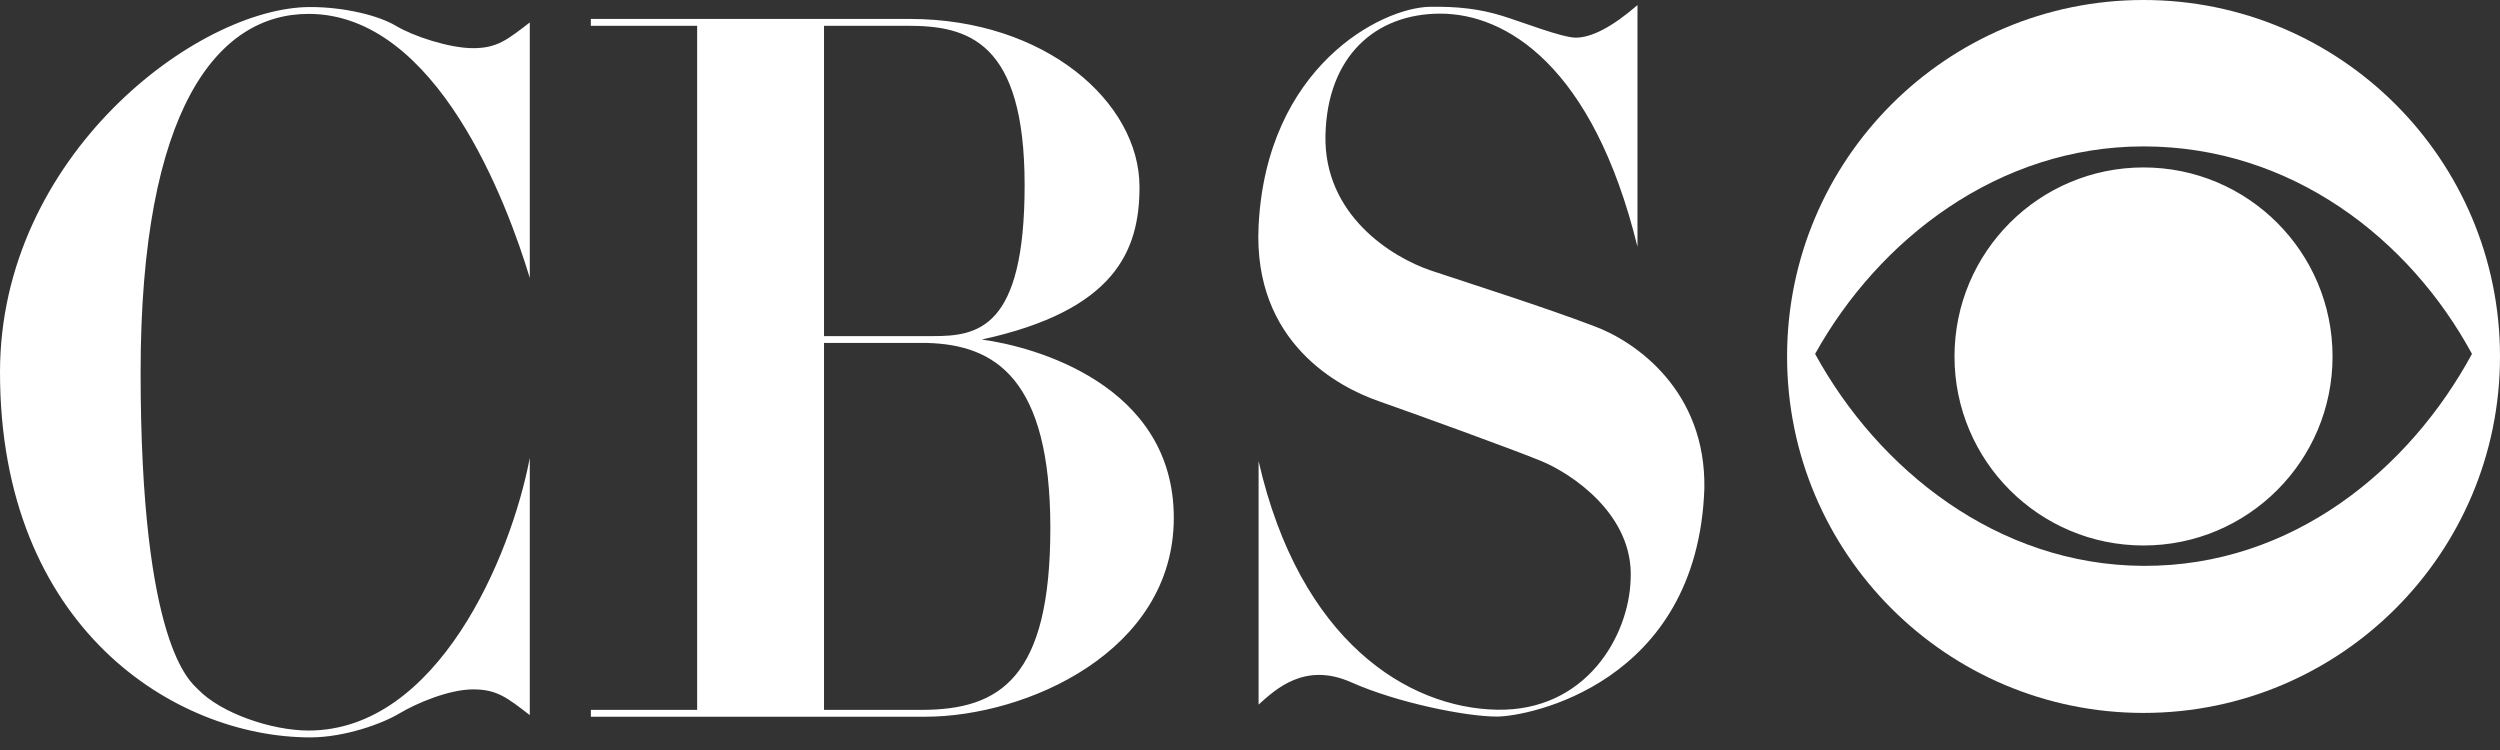
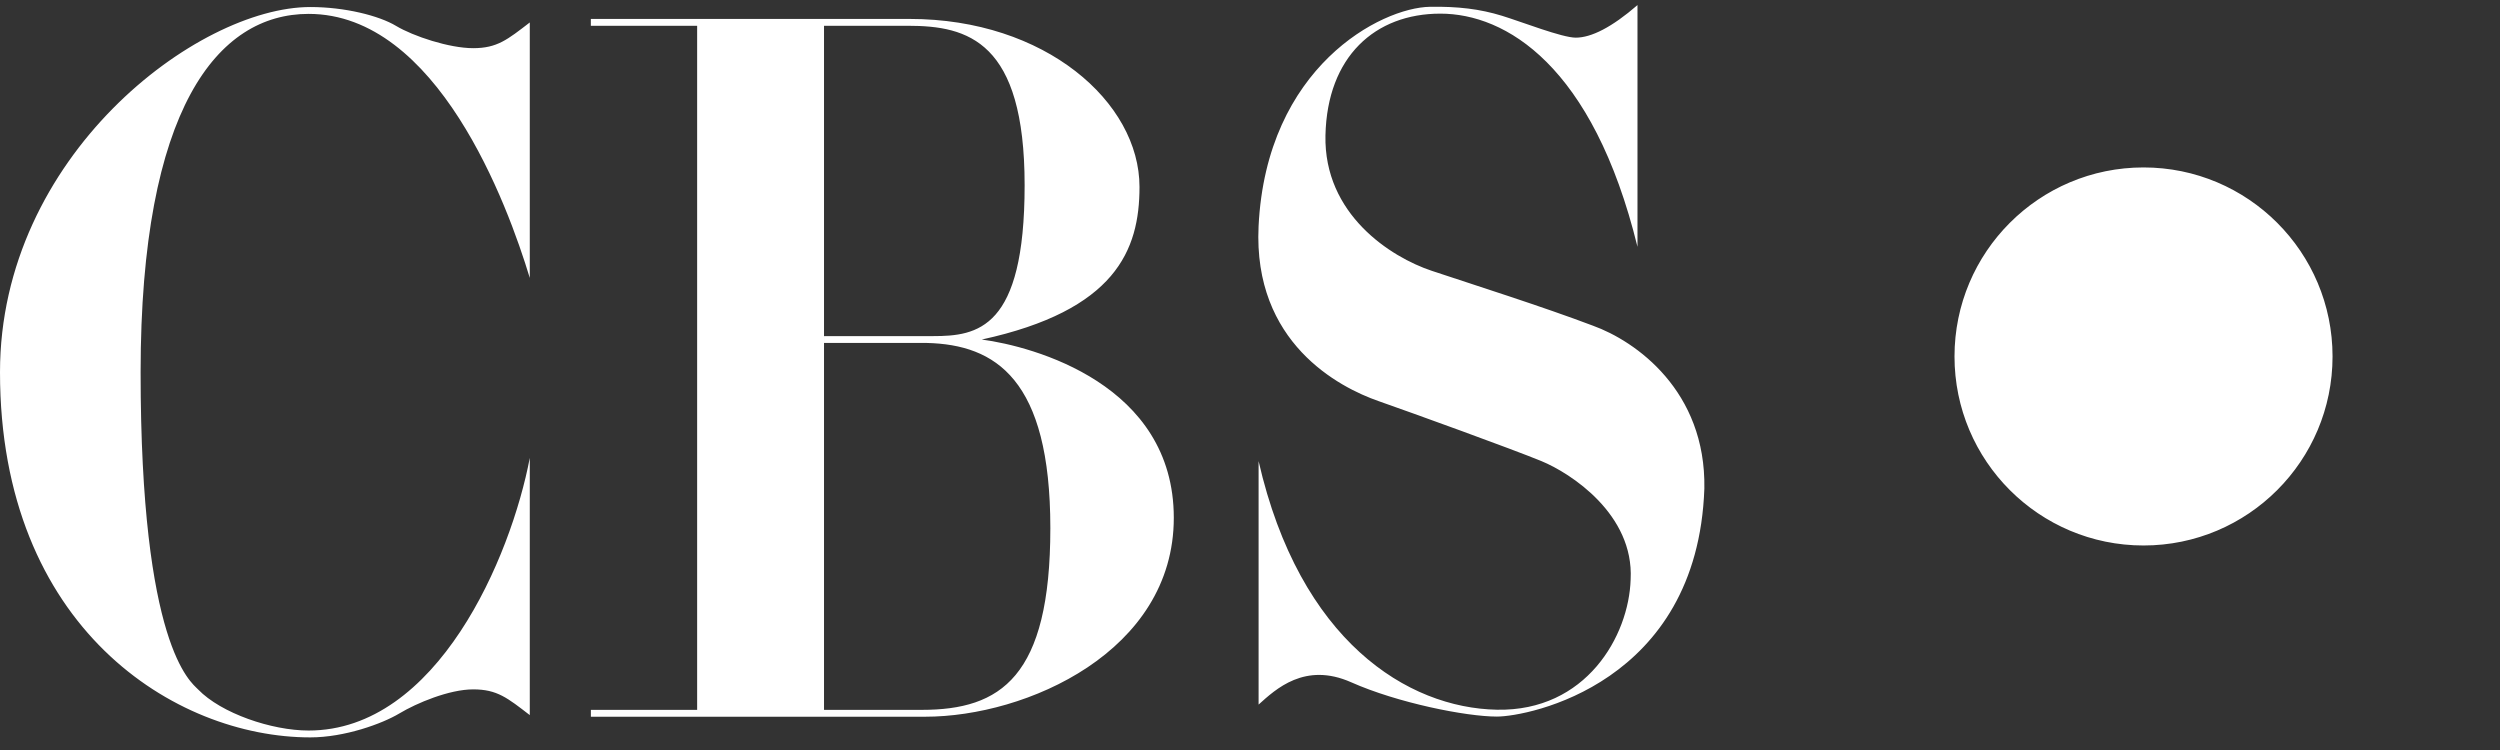
<svg xmlns="http://www.w3.org/2000/svg" width="160" height="48" viewBox="0 0 160 48" fill="none">
  <rect x="0" y="0" width="160" height="48" fill="#333333" stroke="none" />
-   <path fill-rule="evenodd" clip-rule="evenodd" d="M137.186 0C124.587 0 114.373 10.214 114.373 22.814C114.373 35.413 124.587 45.627 137.186 45.627C149.786 45.627 160 35.413 160 22.814C160 10.214 149.786 0 137.186 0ZM137.186 36.215C127.818 36.175 120.199 30.024 116.167 22.65C120.24 15.317 127.898 9.37 137.186 9.37C146.637 9.37 154.214 15.277 158.206 22.65C154.214 30.024 146.719 36.256 137.186 36.215Z" fill="white" />
  <path fill-rule="evenodd" clip-rule="evenodd" d="M137.186 34.911C143.867 34.911 149.283 29.494 149.283 22.814C149.283 16.132 143.868 10.716 137.186 10.716C130.504 10.716 125.088 16.132 125.088 22.814C125.088 29.494 130.505 34.911 137.186 34.911ZM37.816 1.212H58.224C66.893 1.212 72.928 6.534 72.928 11.964C72.928 16.024 71.392 19.865 62.833 21.73C66.125 22.169 75.123 24.582 75.123 33.141C75.123 41.7 65.686 45.87 59.212 45.87H37.816V45.431H58.992C64.04 45.431 67.222 43.346 67.222 33.8C67.222 24.253 63.711 22.058 59.322 21.949H52.738V21.511H59.706C62.559 21.511 65.576 21.072 65.576 11.855C65.576 2.637 61.955 1.65 58.114 1.65H52.737V45.431H44.617V1.651H37.814V1.212H37.816ZM8.999 23.821C8.999 6.923 13.936 0.889 19.751 0.889C27.981 0.889 32.479 13.069 33.906 17.787V1.437C32.479 2.534 31.821 3.083 30.285 3.083C28.749 3.083 26.444 2.315 25.347 1.657C24.25 0.998 22.055 0.45 19.861 0.45C12.619 0.45 0 9.996 0 23.821C0 40.17 11.192 47.193 19.861 47.193C22.055 47.193 24.469 46.316 25.567 45.656C26.664 44.998 28.749 44.12 30.285 44.12C31.821 44.12 32.479 44.669 33.906 45.767V29.307C32.698 35.672 27.981 46.754 19.751 46.754C17.392 46.754 14.155 45.656 12.674 44.12C12.218 43.647 8.999 41.376 8.999 23.821ZM104.361 37.083C104.252 40.704 101.508 45.532 95.802 45.422C90.096 45.312 83.184 41.033 80.55 29.512V45.093C81.647 44.106 83.513 42.35 86.477 43.666C89.438 44.983 93.828 45.861 95.802 45.861C97.778 45.861 108.64 43.776 109.079 31.267C109.189 25.013 104.689 21.831 101.946 20.843C98.764 19.636 94.267 18.21 91.632 17.332C88.999 16.454 84.72 13.712 84.829 8.663C84.939 3.616 88.011 0.873 92.182 0.873C96.351 0.873 101.946 4.165 104.799 15.796V0.325C103.154 1.751 101.836 2.41 100.849 2.41C99.973 2.41 97.421 1.409 96.132 1.011C94.705 0.572 93.305 0.407 91.521 0.435C88.395 0.483 81.043 4.275 80.549 14.48C80.189 21.936 85.707 24.795 88.231 25.672C90.425 26.44 96.79 28.744 98.654 29.512C100.521 30.28 104.581 32.914 104.361 37.083Z" fill="white" />
</svg>